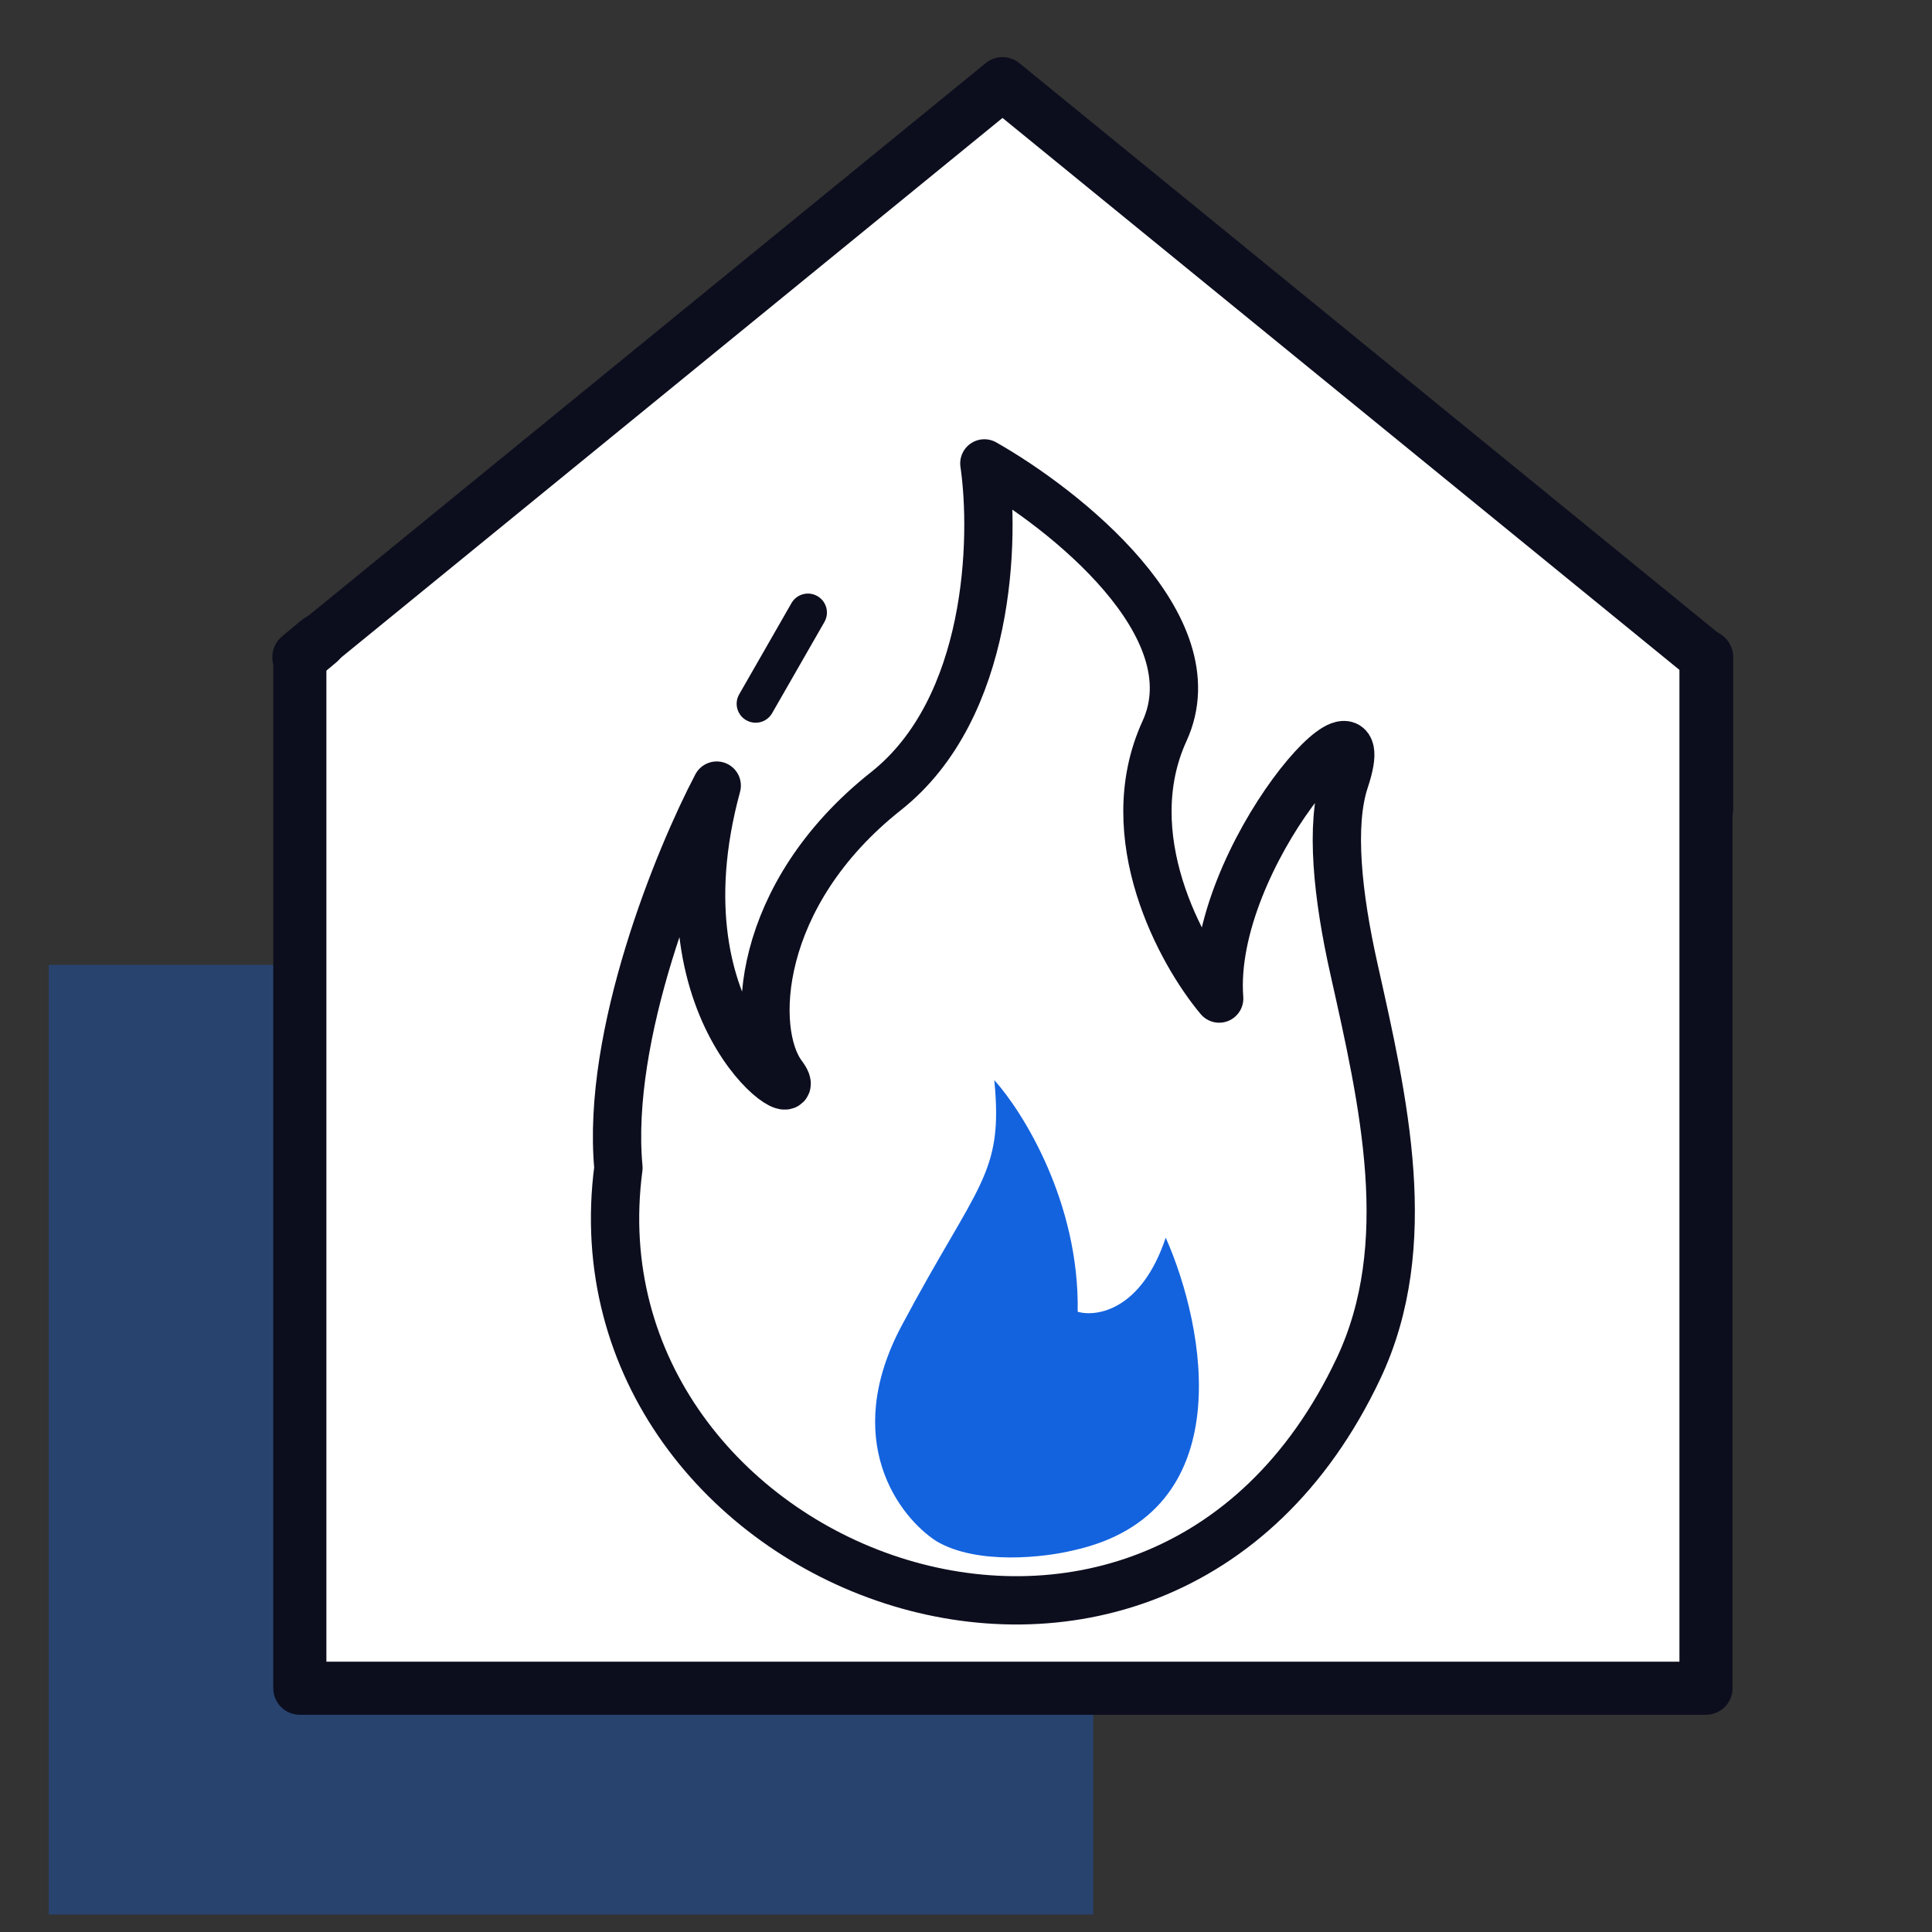
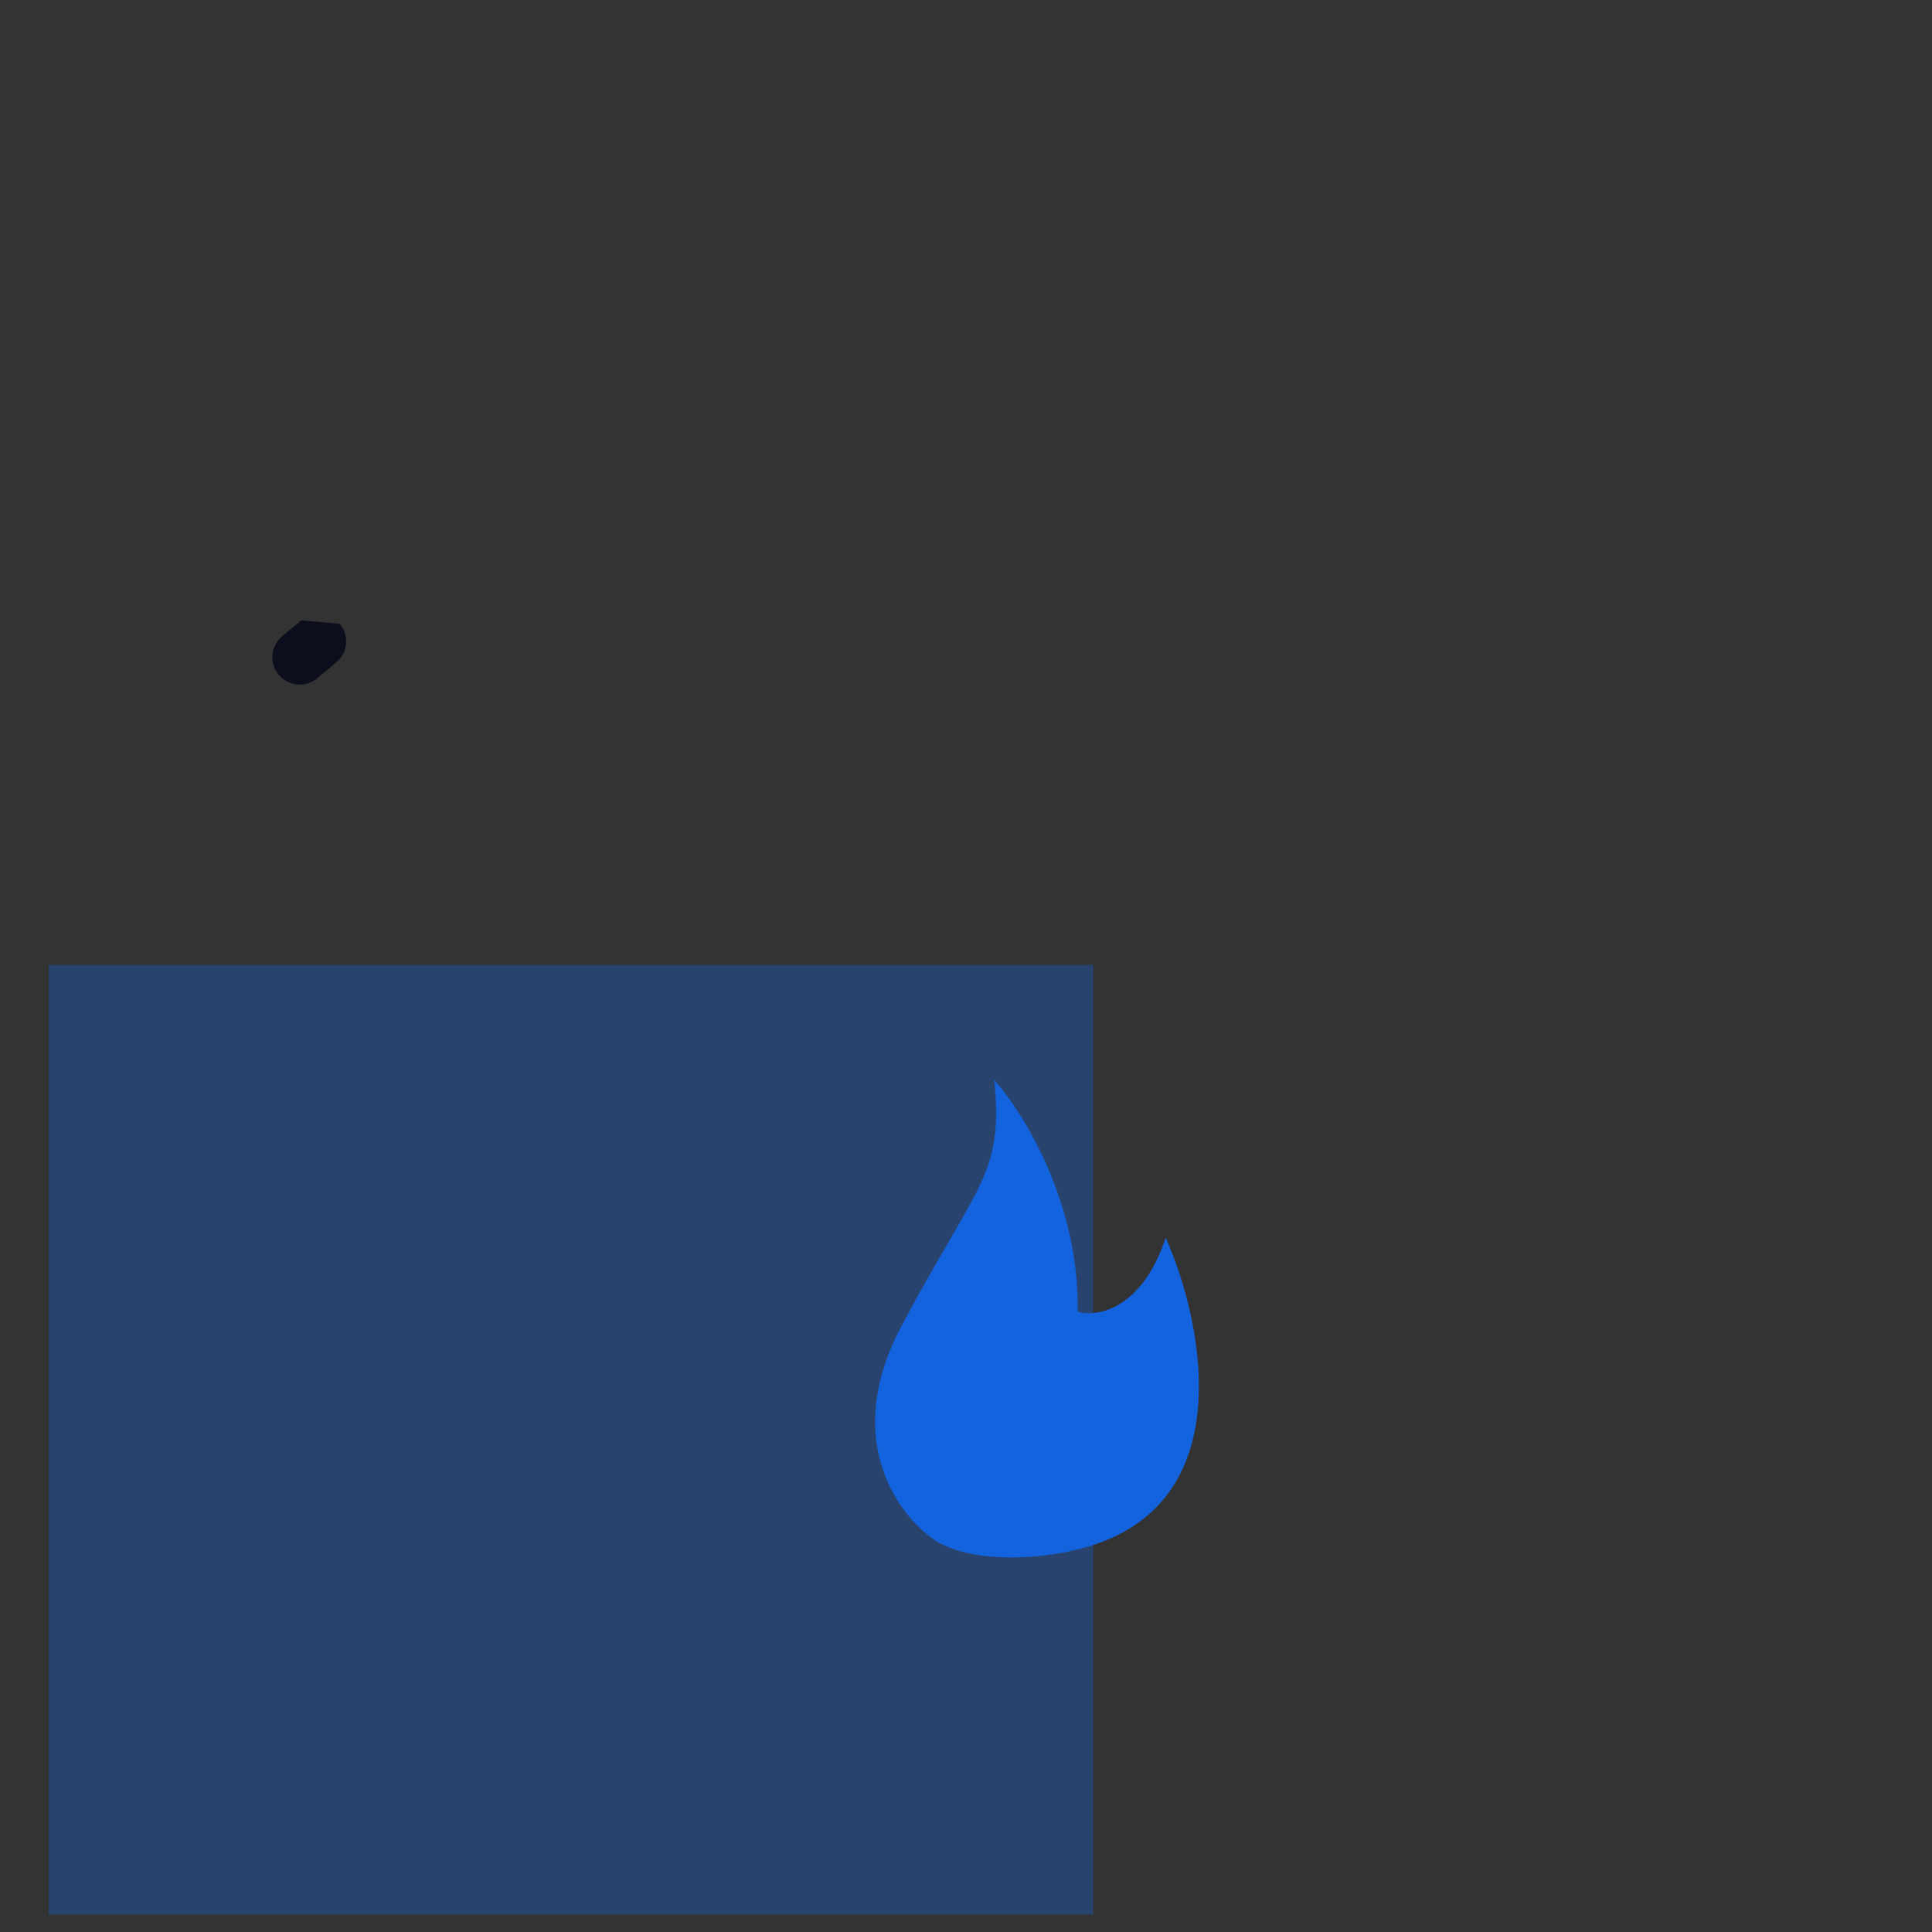
<svg xmlns="http://www.w3.org/2000/svg" width="48" height="48" viewBox="0 0 48 48" fill="none">
  <rect x="0" y="0" width="48" height="48" fill="#333333" stroke="none" />
  <path opacity="0.34" d="M27.161 23.971H1.211V47.565H27.161V23.971Z" fill="#1363DF" />
-   <path fill-rule="evenodd" clip-rule="evenodd" d="M42.383 15.65C42.758 15.65 43.062 15.955 43.062 16.33V20.091C43.062 20.466 42.758 20.77 42.383 20.77C42.008 20.77 41.703 20.466 41.703 20.091V16.33C41.703 15.955 42.008 15.65 42.383 15.65Z" fill="#0C0E1E" />
-   <path d="M42.382 16.33V41.943H7.446V16.33L7.921 15.934L12.018 12.589L24.904 2.078L42.382 16.33Z" fill="white" />
-   <path fill-rule="evenodd" clip-rule="evenodd" d="M24.49 1.567C24.733 1.369 25.081 1.369 25.324 1.567L42.802 15.819C42.956 15.944 43.045 16.132 43.045 16.33V41.943C43.045 42.308 42.749 42.603 42.385 42.603H7.449C7.085 42.603 6.789 42.308 6.789 41.943V16.33C6.789 16.134 6.876 15.949 7.027 15.823L7.507 15.423L24.49 1.567ZM24.907 2.93L8.344 16.443L8.109 16.639V41.284H41.725V16.643L24.907 2.93Z" fill="#0C0E1E" />
-   <path fill-rule="evenodd" clip-rule="evenodd" d="M8.443 15.499C8.683 15.788 8.643 16.216 8.355 16.456L7.88 16.852C7.592 17.092 7.163 17.053 6.923 16.764C6.683 16.476 6.722 16.047 7.011 15.807L7.486 15.412C7.774 15.172 8.203 15.211 8.443 15.499Z" fill="#0C0E1E" />
-   <path fill-rule="evenodd" clip-rule="evenodd" d="M20.308 14.81C20.534 14.94 20.612 15.228 20.482 15.454L19.183 17.719C19.054 17.945 18.765 18.023 18.539 17.893C18.313 17.764 18.235 17.476 18.365 17.25L19.664 14.984C19.793 14.758 20.082 14.68 20.308 14.81Z" fill="#0C0E1E" />
-   <path d="M33.75 34.003C28.689 44.708 14.043 38.991 15.365 29.016C15.057 25.715 16.865 21.308 17.807 19.518C16.179 25.488 20.25 27.794 19.436 26.709C18.622 25.623 18.757 22.232 22.014 19.654C24.619 17.591 24.727 13.367 24.456 11.513C26.446 12.643 30.127 15.556 28.933 18.161C27.739 20.766 29.34 23.679 30.29 24.809C30.019 21.282 34.361 16.533 33.411 19.382C33.041 20.491 33.235 22.267 33.635 24.058C34.378 27.38 35.205 30.926 33.75 34.003Z" fill="white" stroke="#0C0E1E" stroke-width="1.2" stroke-linecap="round" stroke-linejoin="round" />
+   <path fill-rule="evenodd" clip-rule="evenodd" d="M8.443 15.499C8.683 15.788 8.643 16.216 8.355 16.456L7.88 16.852C7.592 17.092 7.163 17.053 6.923 16.764C6.683 16.476 6.722 16.047 7.011 15.807L7.486 15.412Z" fill="#0C0E1E" />
  <path d="M22.401 32.937C20.881 35.792 22.343 37.695 23.264 38.29C24.277 38.889 25.95 38.693 26.66 38.52C30.851 37.599 29.941 32.956 28.962 30.749C28.364 32.545 27.255 32.726 26.775 32.591C26.821 29.874 25.413 27.622 24.703 26.835C24.933 29.195 24.3 29.368 22.401 32.937Z" fill="#1363DF" />
</svg>